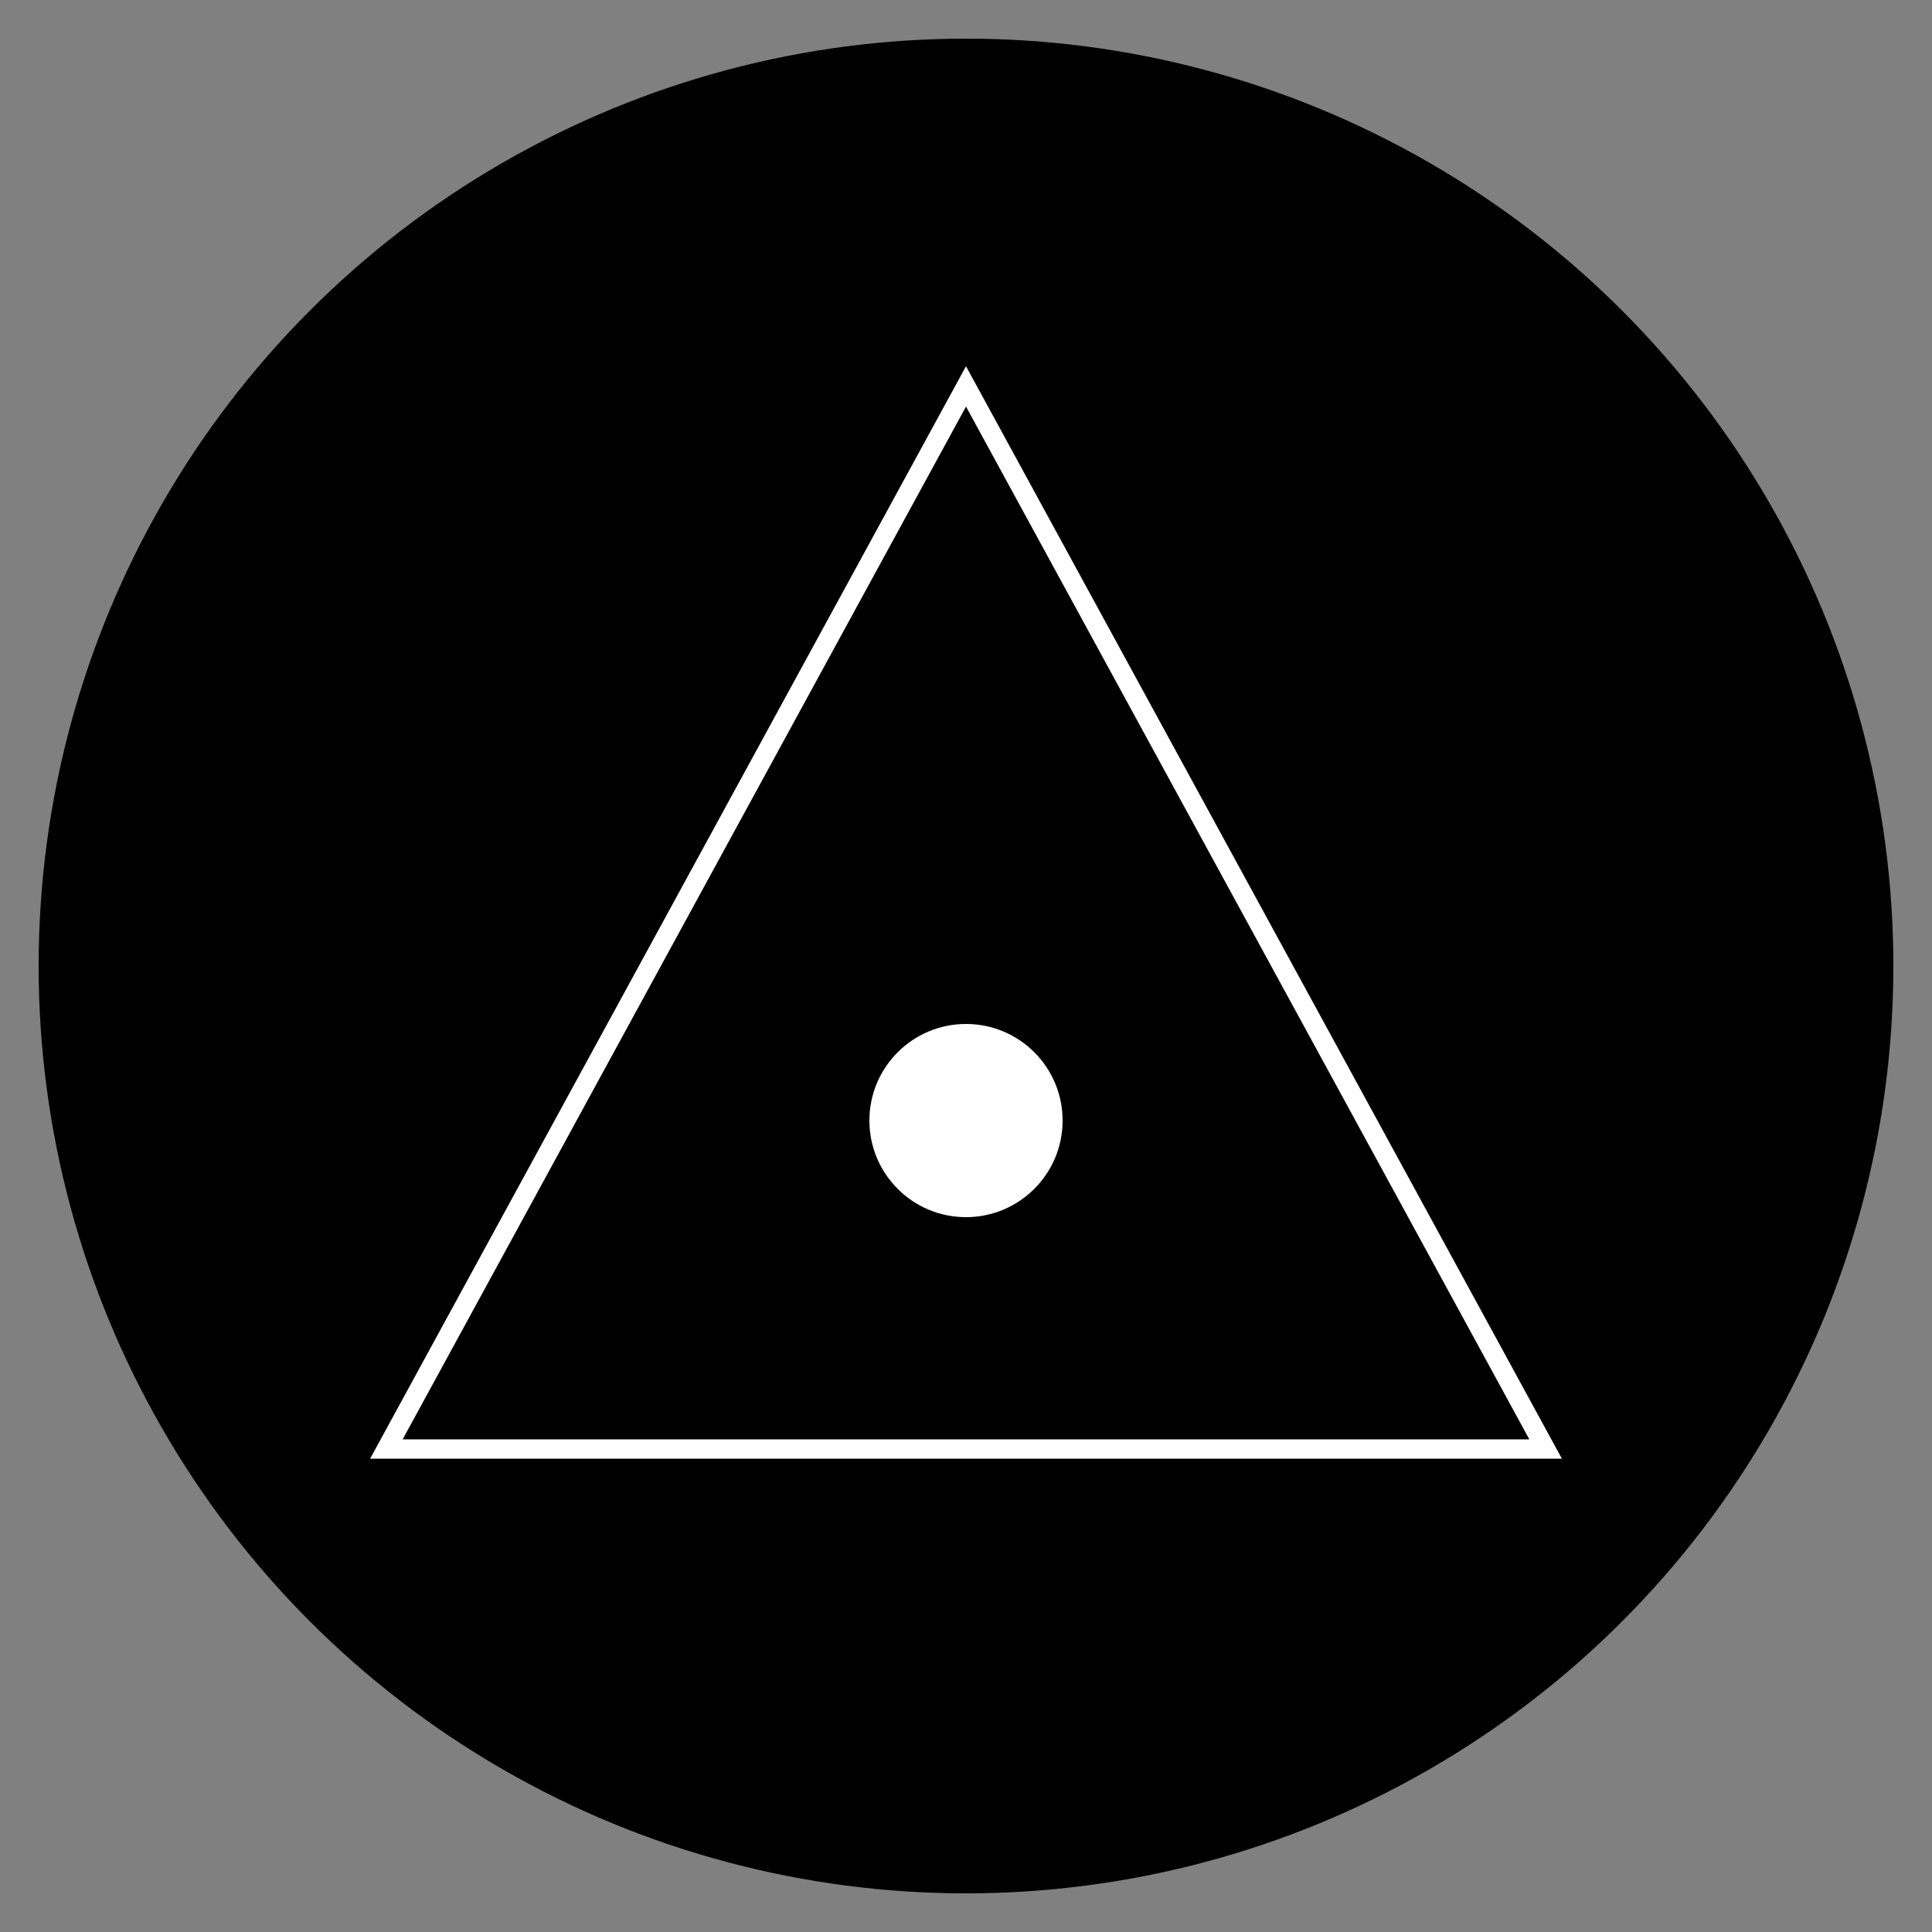
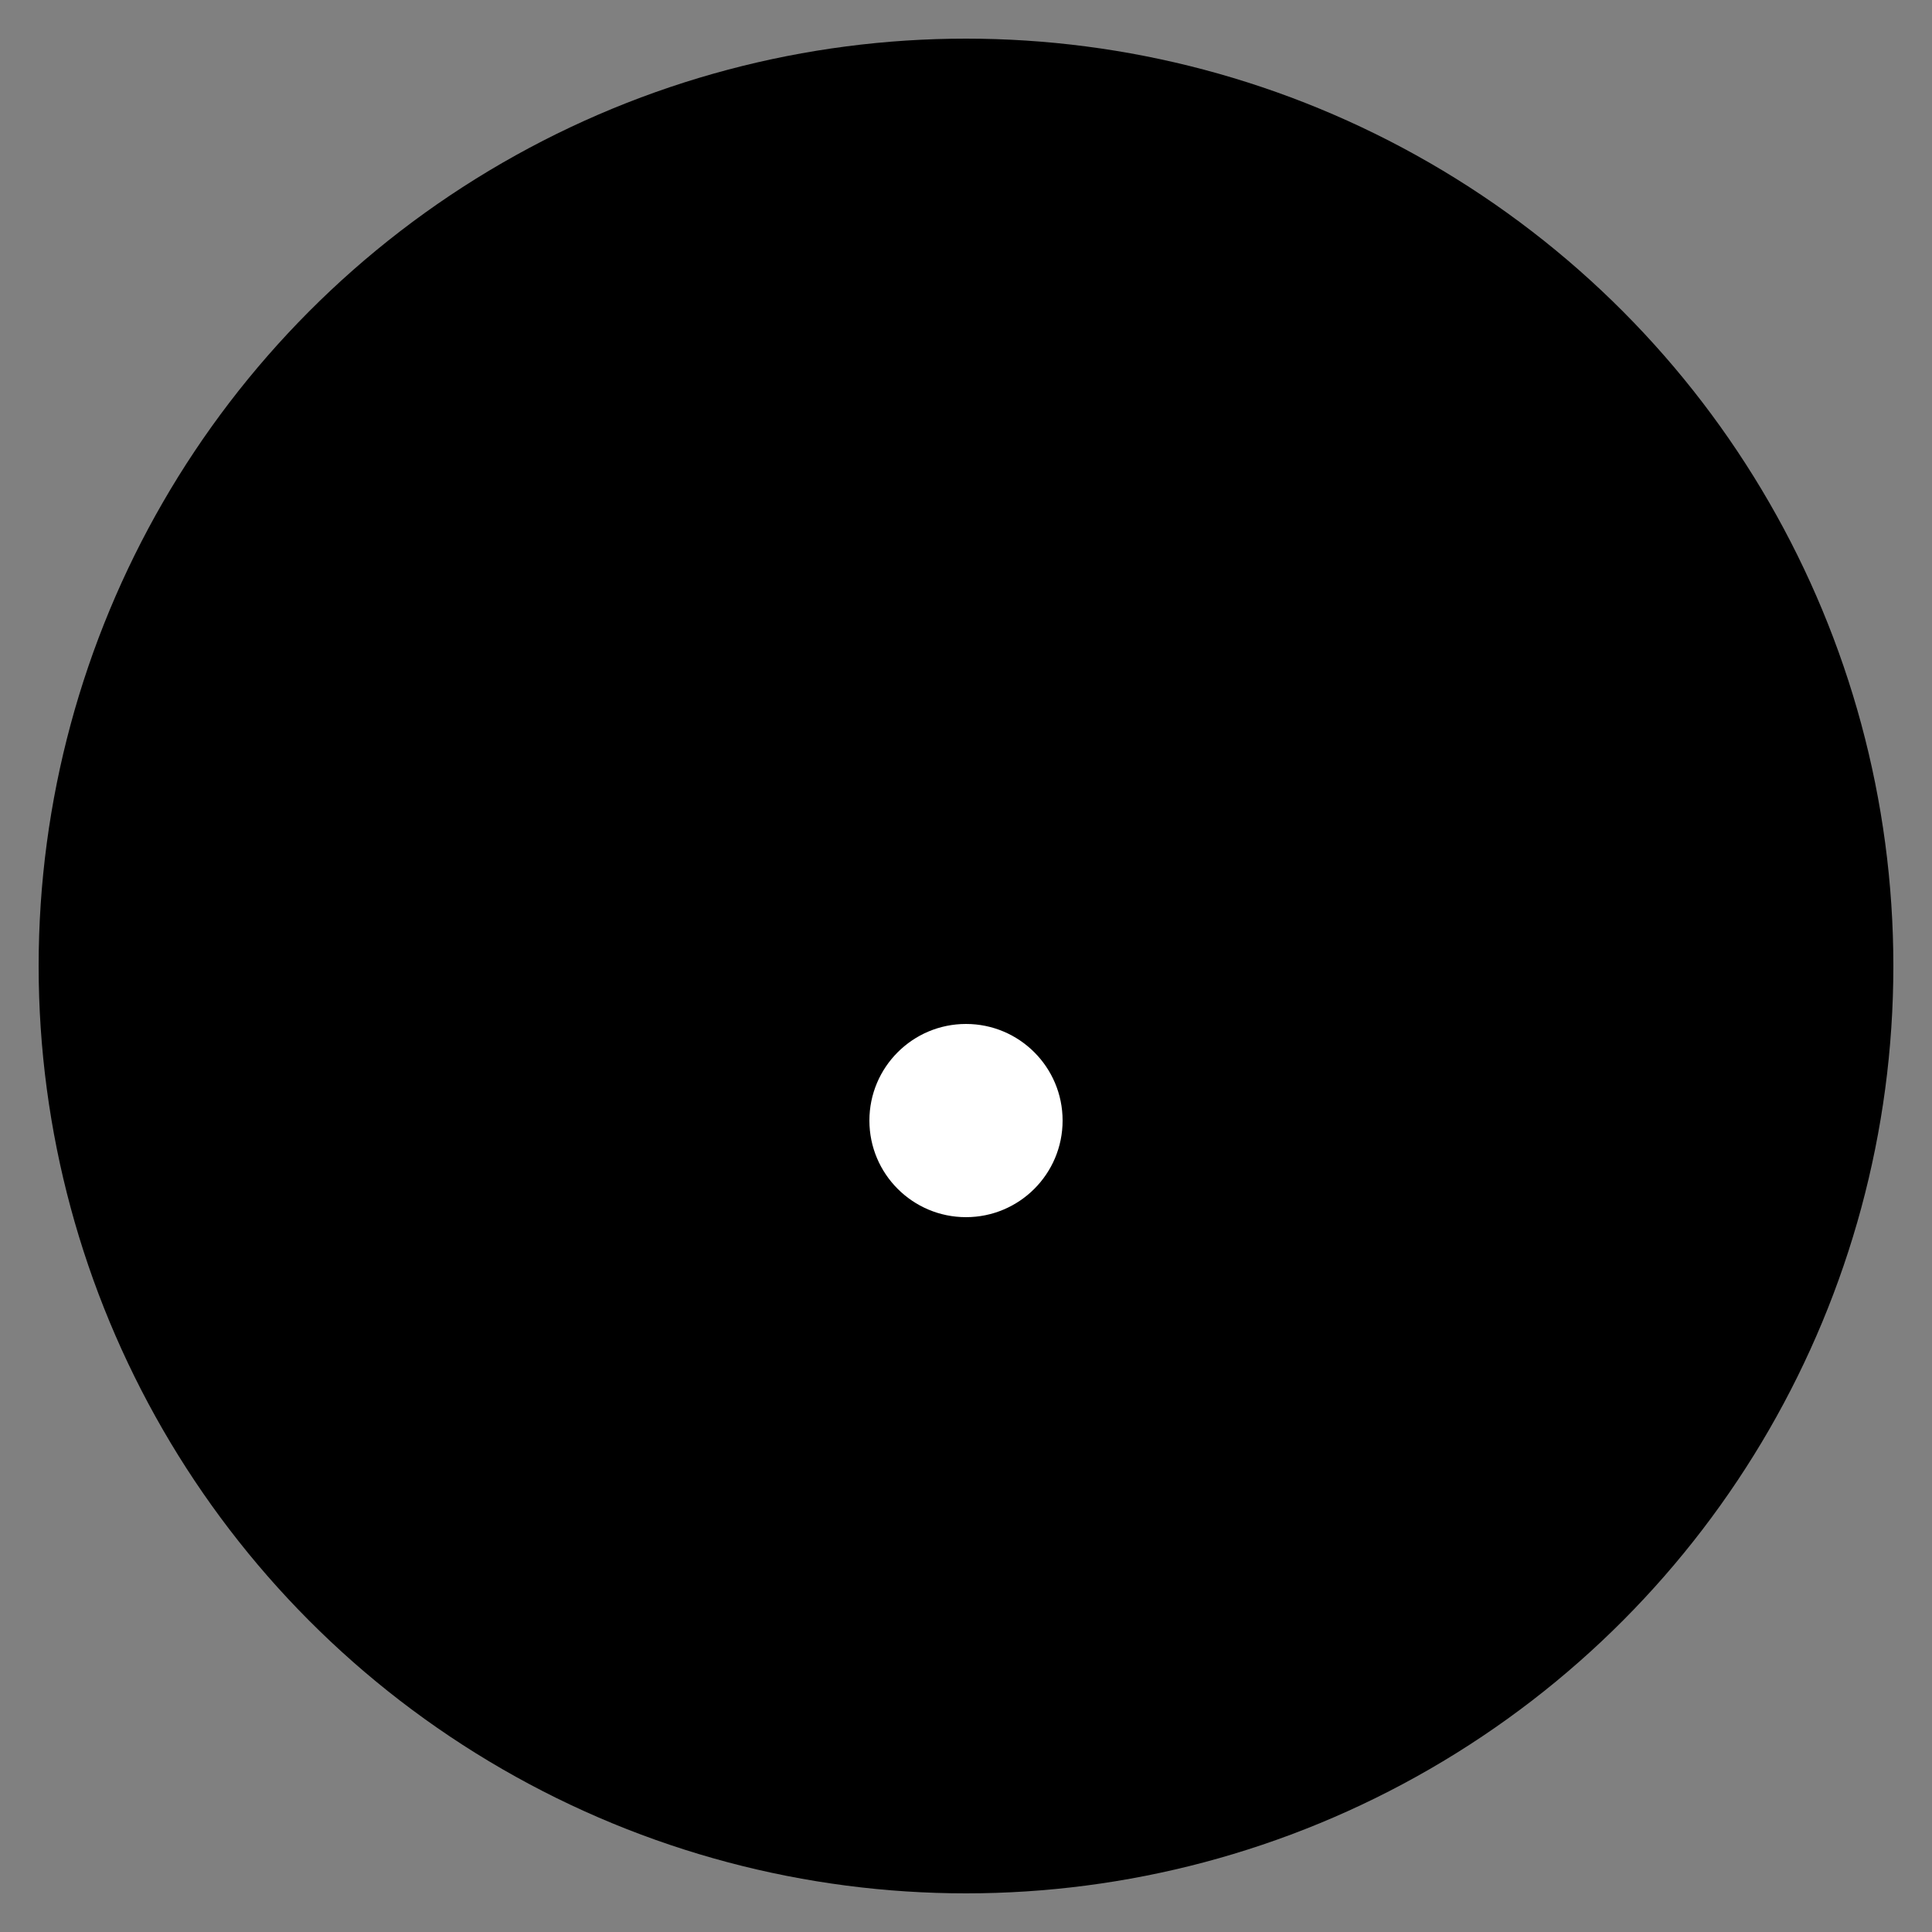
<svg xmlns="http://www.w3.org/2000/svg" viewBox="0 0 100 100" fill="none">
  <rect x="0" y="0" width="100" height="100" fill="#808080" stroke="none" />
  <circle cx="50" cy="50" r="48" fill="black" />
-   <path d="M50 20 L80 75 H20 L50 20Z" stroke="white" strokeWidth="8" strokeLinejoin="round" fill="none" />
  <circle cx="50" cy="58" r="5" fill="white" />
</svg>